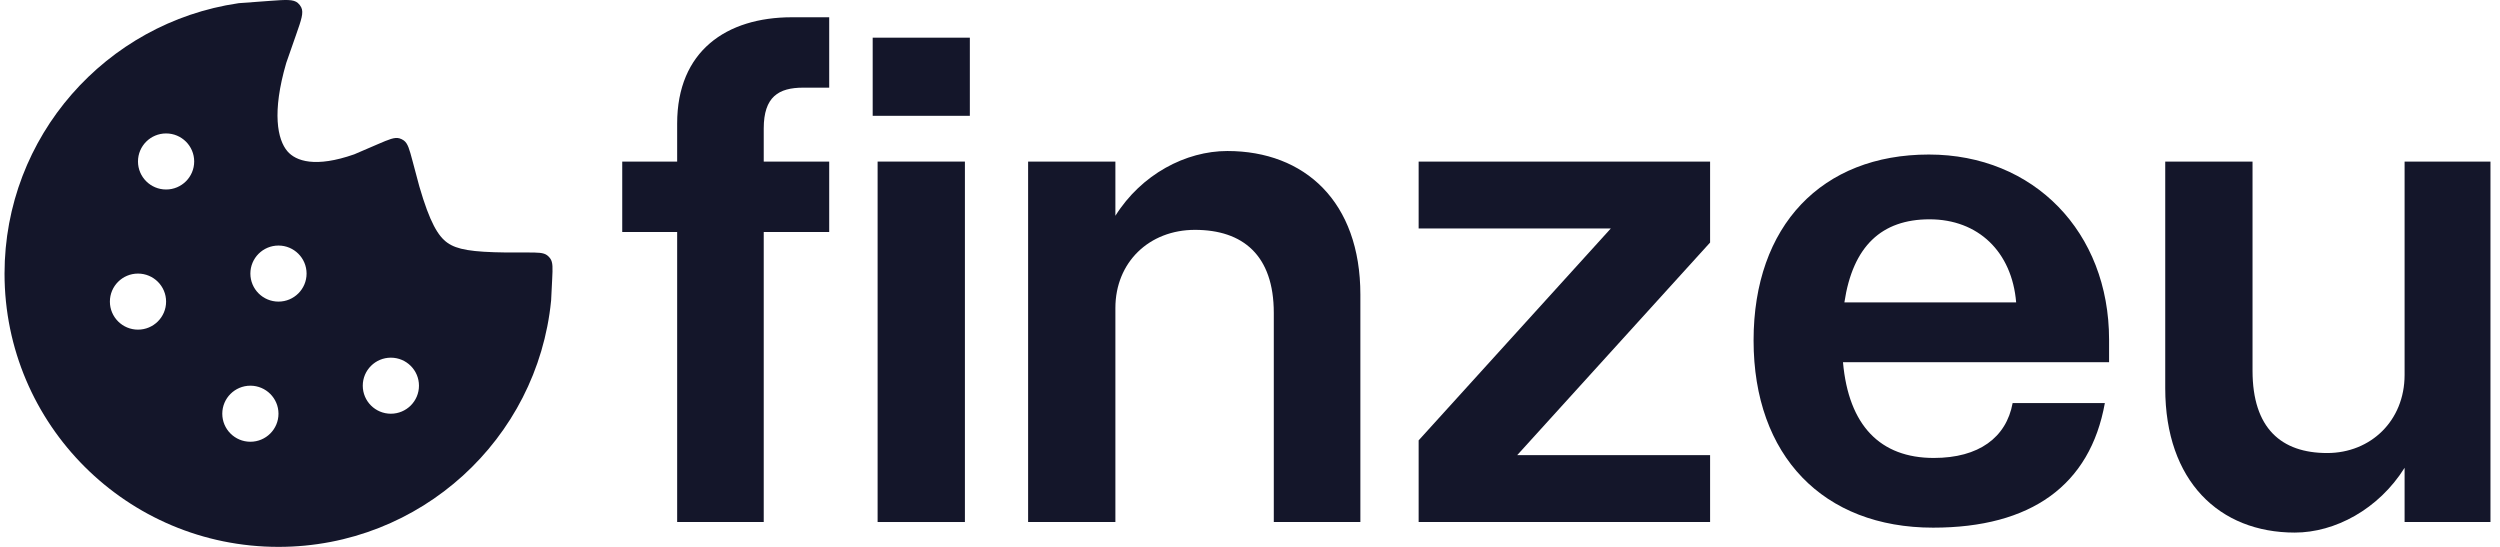
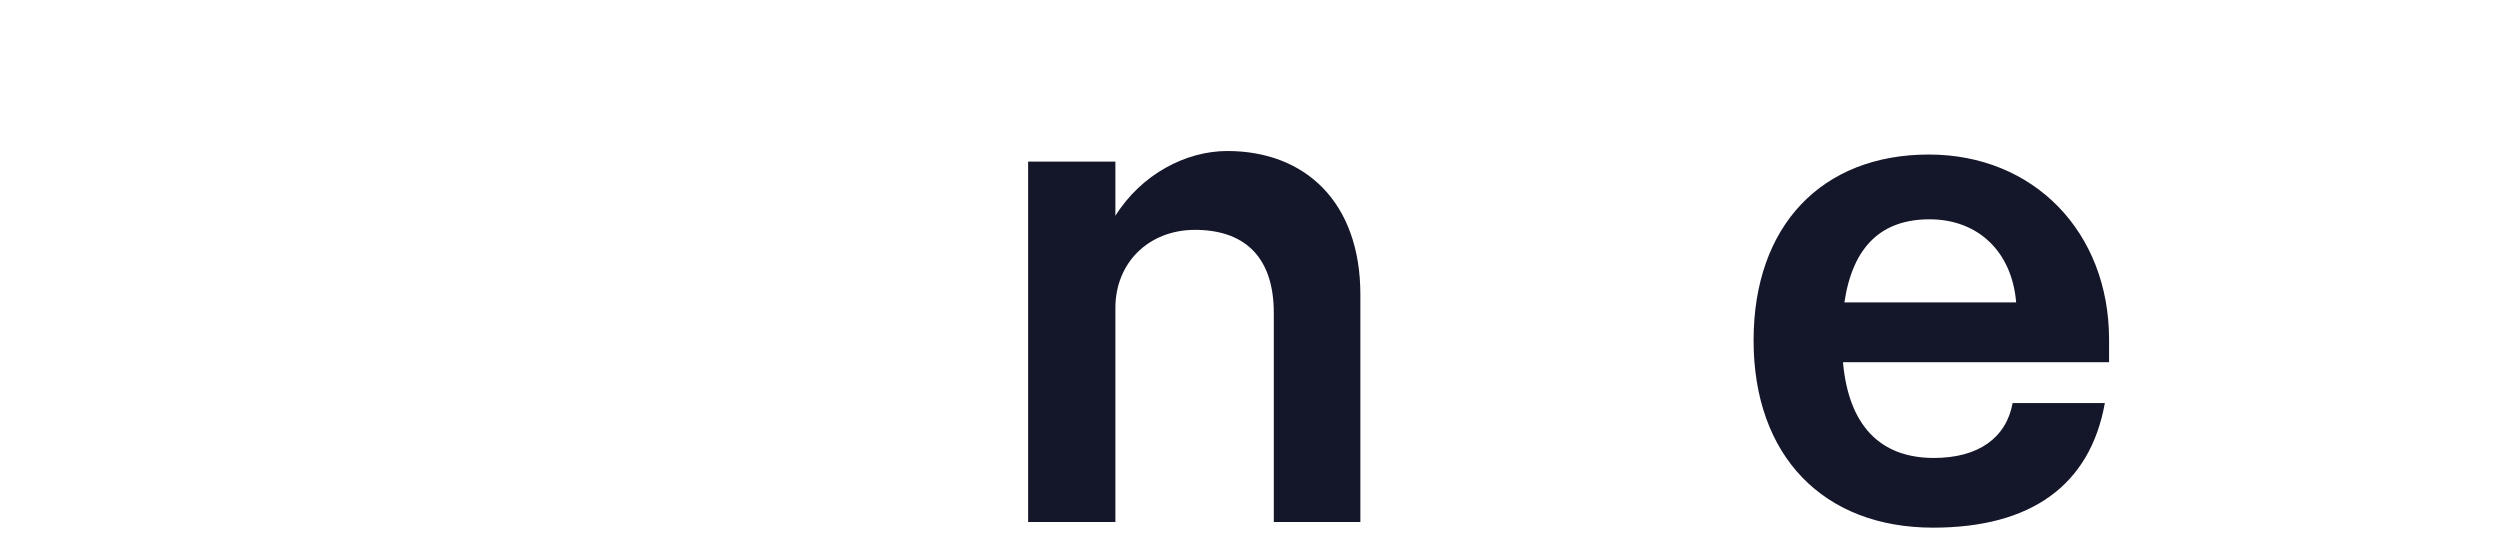
<svg xmlns="http://www.w3.org/2000/svg" width="160" height="35" viewBox="0 0 160 35" fill="none">
-   <path fill-rule="evenodd" clip-rule="evenodd" d="M19.28 0.472C19.445 0.809 19.284 1.271 18.96 2.195L18.319 4.03C17.392 7.204 17.76 8.938 18.393 9.68C18.935 10.314 20.187 10.748 22.669 9.878L24.194 9.222C24.901 8.918 25.255 8.766 25.564 8.854C25.663 8.883 25.757 8.928 25.841 8.988C26.102 9.176 26.201 9.547 26.399 10.29L26.835 11.923C27.512 14.26 28.048 15.121 28.634 15.537C29.243 15.969 30.18 16.133 32.396 16.159H33.723C34.428 16.159 34.781 16.159 35.021 16.341C35.099 16.4 35.166 16.471 35.221 16.551C35.391 16.8 35.374 17.151 35.34 17.853L35.272 19.222L35.269 19.255C34.39 28.096 26.915 35 17.823 35C8.139 35 0.29 27.17 0.29 17.511C0.29 8.725 6.783 1.454 15.243 0.209L15.292 0.202L17.314 0.053C18.292 -0.019 18.781 -0.055 19.064 0.192C19.154 0.27 19.227 0.366 19.28 0.472ZM12.428 10.334C12.428 11.325 11.623 12.128 10.63 12.128C9.637 12.128 8.831 11.325 8.831 10.334C8.831 9.343 9.637 8.54 10.63 8.54C11.623 8.54 12.428 9.343 12.428 10.334ZM10.63 19.303C10.63 20.294 9.825 21.097 8.831 21.097C7.838 21.097 7.033 20.294 7.033 19.303C7.033 18.312 7.838 17.509 8.831 17.509C9.825 17.509 10.63 18.312 10.63 19.303ZM17.823 19.303C18.816 19.303 19.621 18.5 19.621 17.509C19.621 16.518 18.816 15.715 17.823 15.715C16.829 15.715 16.024 16.518 16.024 17.509C16.024 18.5 16.829 19.303 17.823 19.303ZM17.823 26.478C17.823 27.469 17.017 28.272 16.024 28.272C15.031 28.272 14.226 27.469 14.226 26.478C14.226 25.488 15.031 24.684 16.024 24.684C17.017 24.684 17.823 25.488 17.823 26.478ZM25.015 26.478C26.008 26.478 26.814 25.675 26.814 24.684C26.814 23.694 26.008 22.891 25.015 22.891C24.022 22.891 23.217 23.694 23.217 24.684C23.217 25.675 24.022 26.478 25.015 26.478Z" fill="#14162A" />
-   <path d="M39.823 14.847V10.341H43.338V7.908C43.338 3.267 46.492 1.105 50.682 1.105H53.069V5.61H51.403C49.826 5.61 48.879 6.196 48.879 8.223V10.341H53.069V14.847H48.879V33.409H43.338V14.847H39.823Z" fill="#14162A" />
-   <path d="M55.852 2.411H62.07V7.412H55.852V2.411ZM56.167 10.341H61.754V33.409H56.167V10.341Z" fill="#14162A" />
  <path d="M81.523 20.028C81.523 16.333 79.54 14.711 76.477 14.711C73.548 14.711 71.385 16.784 71.385 19.712V33.409H65.799V10.341H71.385V13.81C73.052 11.152 75.891 9.665 78.549 9.665C83.505 9.665 87.064 12.909 87.064 18.856V33.409H81.523V20.028Z" fill="#14162A" />
-   <path d="M90.793 10.341H109.446V15.522L97.101 29.129H109.446V33.409H90.793V28.183L103.093 14.621H90.793V10.341Z" fill="#14162A" />
  <path d="M112.229 21.785C112.229 14.441 116.599 9.89 123.447 9.89C130.161 9.89 134.981 14.847 134.981 21.74V23.182H117.951C118.311 27.237 120.339 29.309 123.763 29.309C126.646 29.309 128.403 28.003 128.809 25.795H134.711C133.765 31.066 129.98 33.77 123.718 33.77C116.689 33.77 112.229 29.174 112.229 21.785ZM123.492 14.036C120.429 14.036 118.581 15.748 118.041 19.352H129.034C128.764 16.108 126.601 14.036 123.492 14.036Z" fill="#14162A" />
-   <path d="M144.162 23.722C144.162 27.417 146.009 28.994 148.938 28.994C151.731 28.994 153.894 26.921 153.894 23.993V10.341H159.39V33.409H153.894V29.94C152.227 32.598 149.433 34.085 146.865 34.085C142.044 34.085 138.575 30.796 138.575 24.849V10.341H144.162V23.722Z" fill="#14162A" />
</svg>